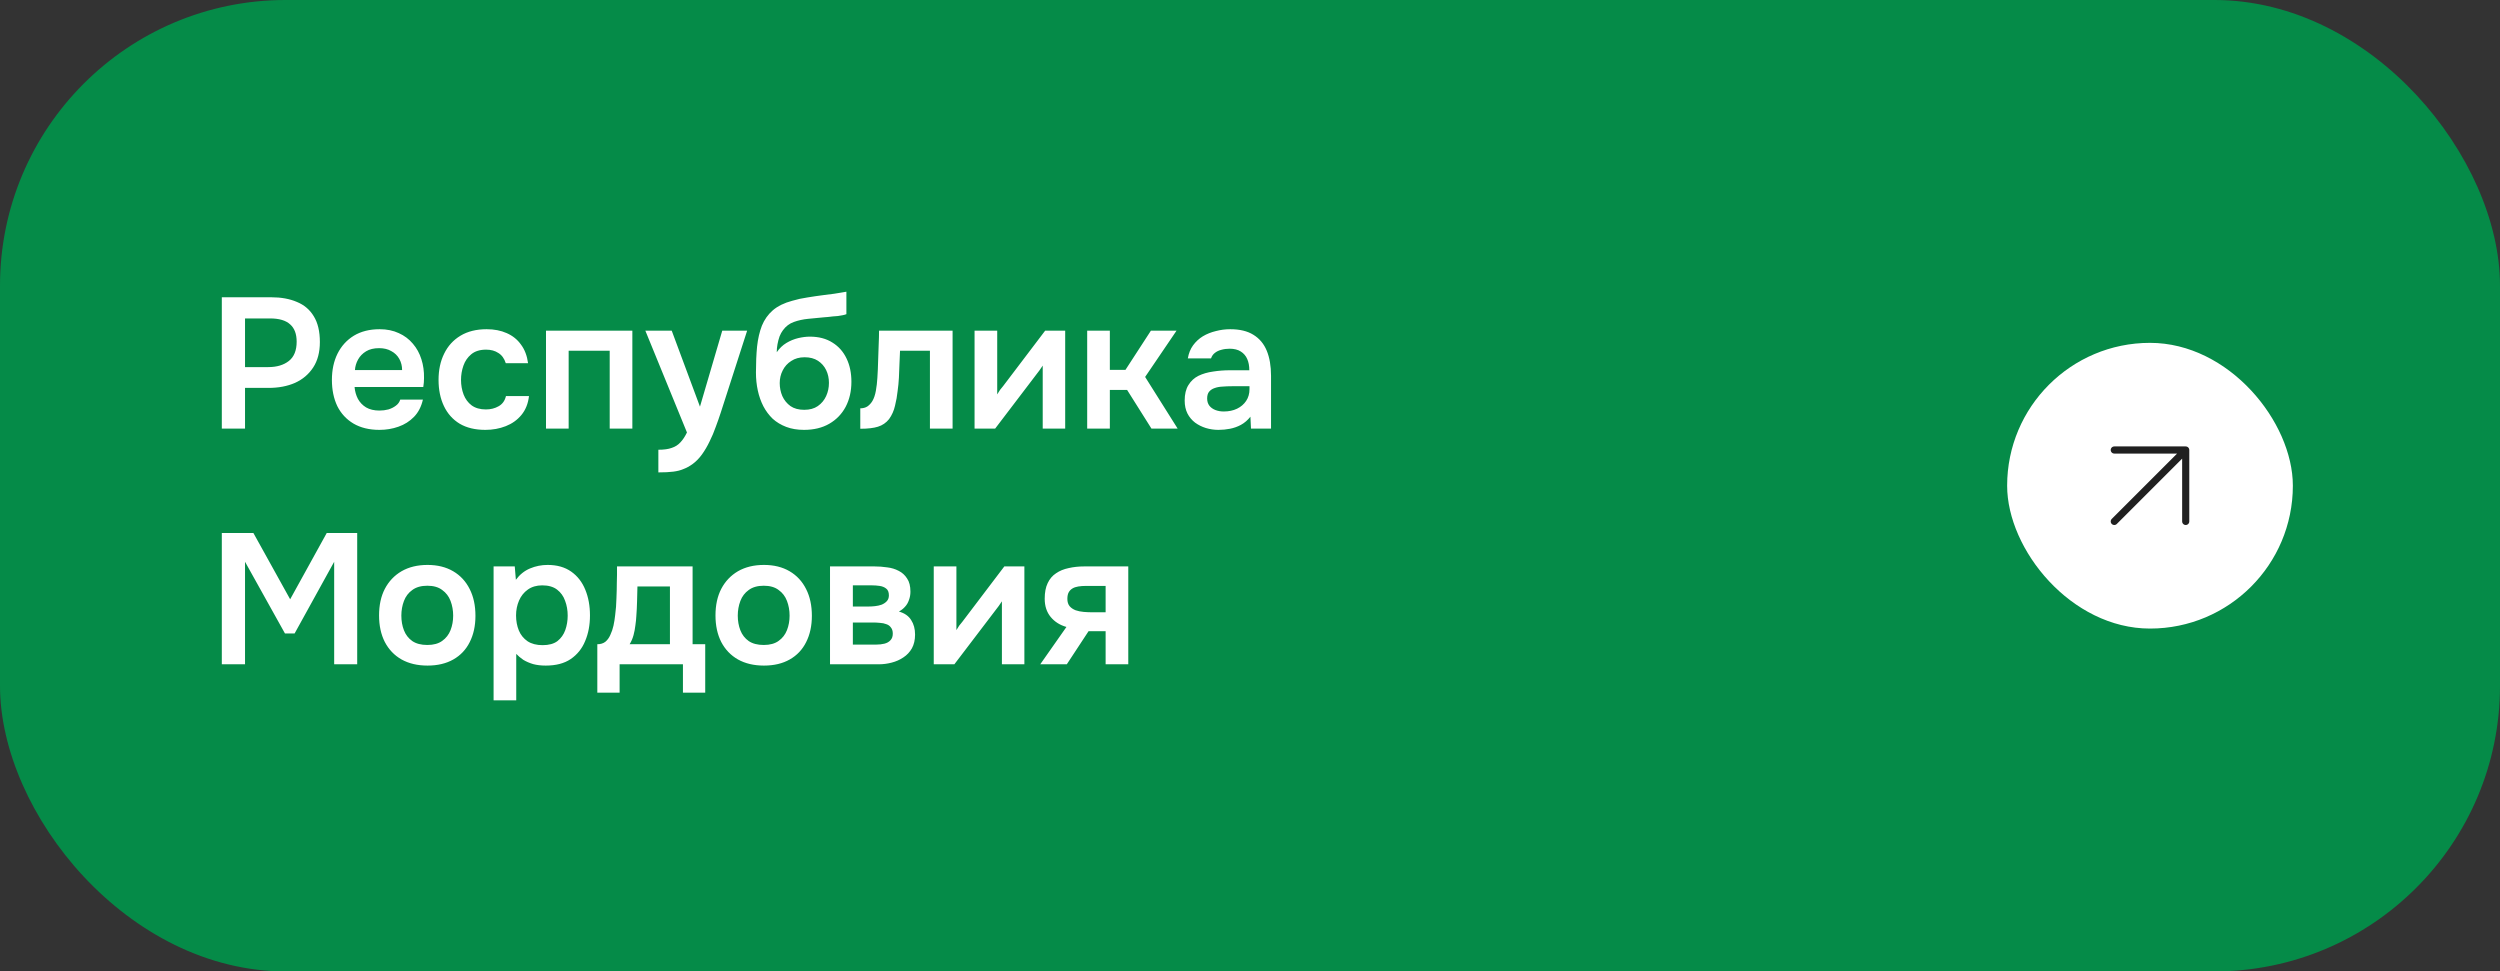
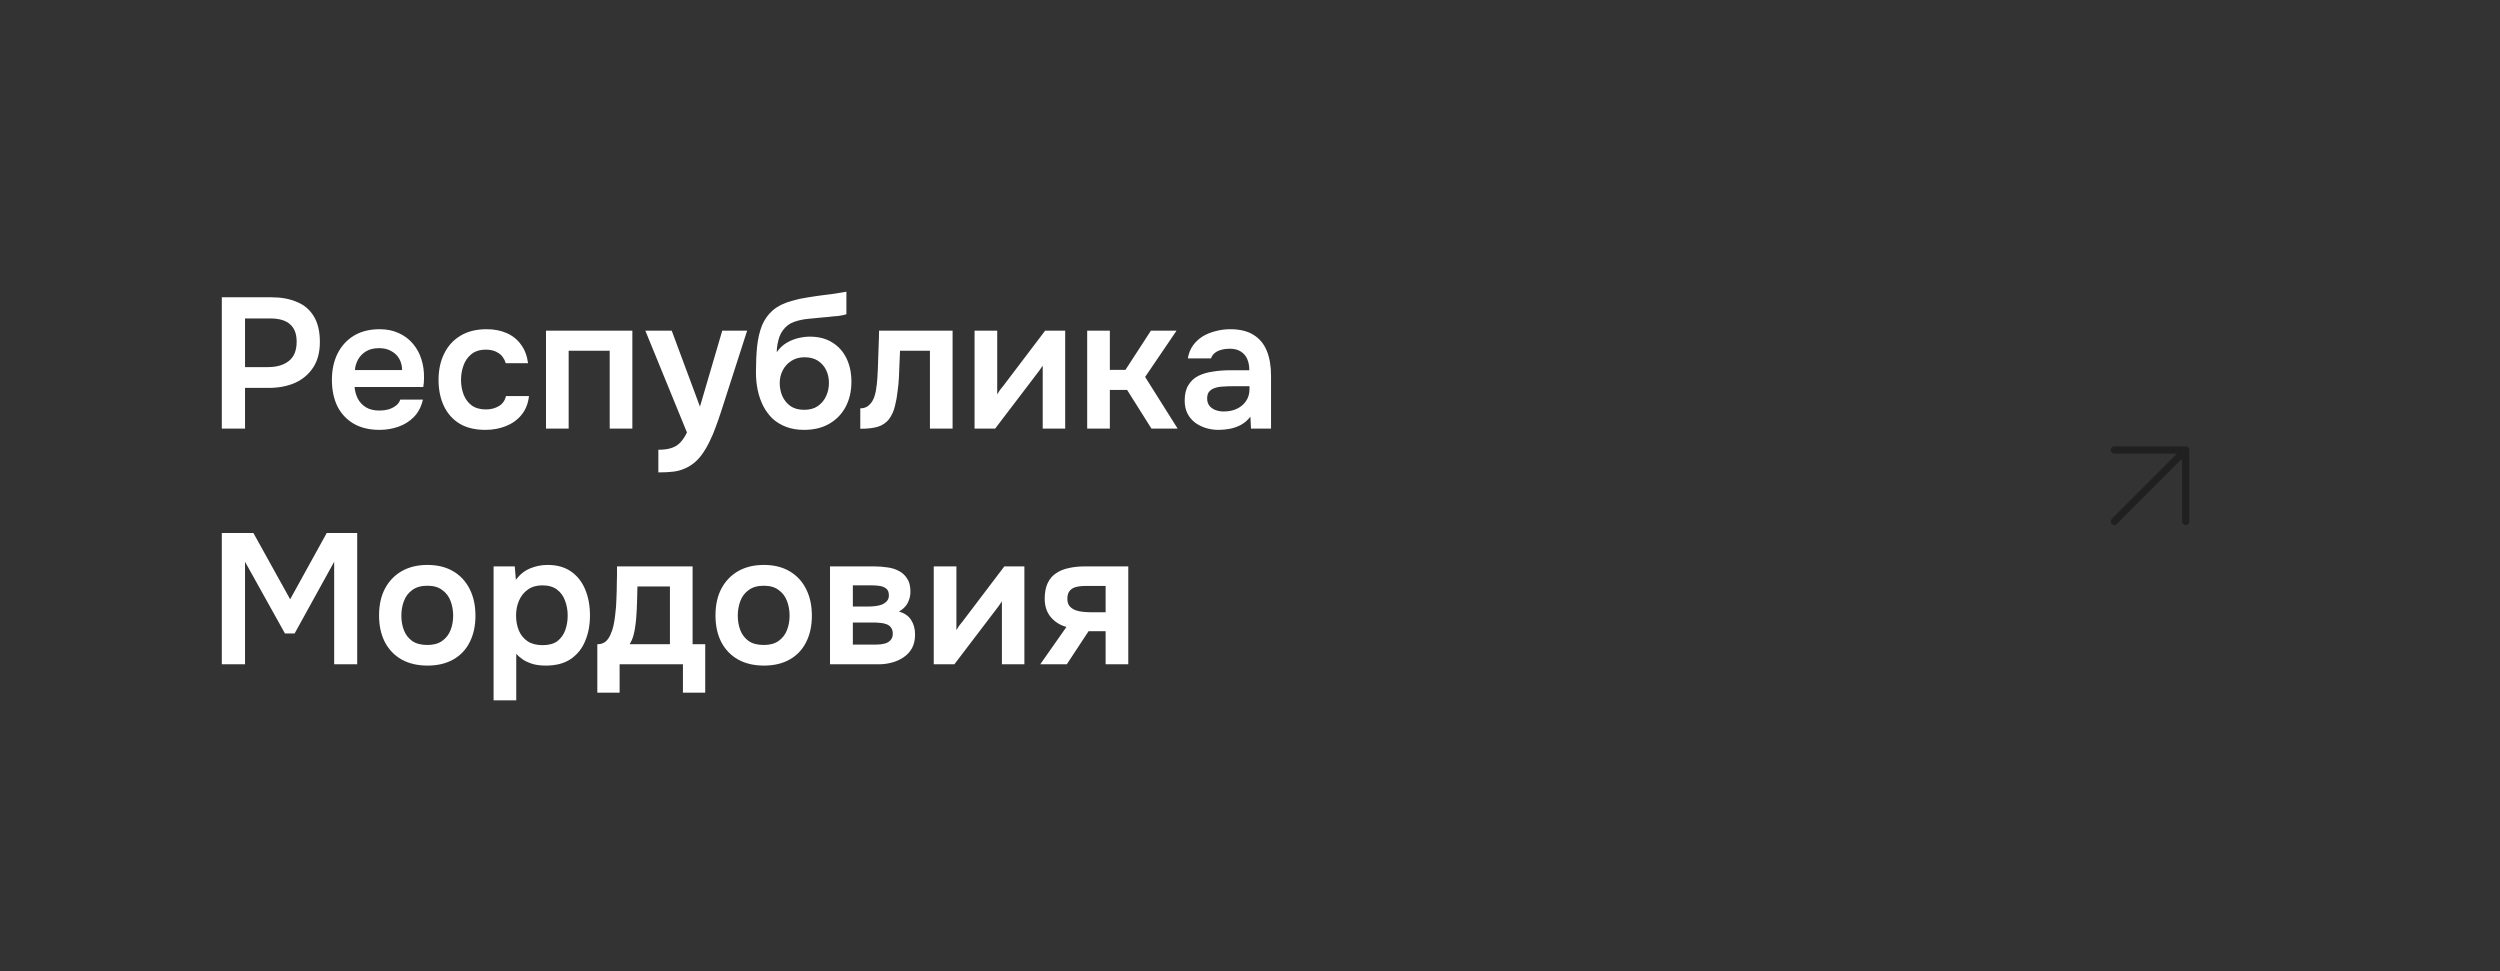
<svg xmlns="http://www.w3.org/2000/svg" width="350" height="136" viewBox="0 0 350 136" fill="none">
  <rect x="0" y="0" width="350" height="136" fill="#333333" stroke="none" />
-   <rect width="350" height="136" rx="40" fill="#058B48" />
-   <path d="M31.054 60V41.618H37.97C39.357 41.618 40.553 41.835 41.558 42.268C42.581 42.684 43.369 43.351 43.924 44.27C44.496 45.189 44.782 46.393 44.782 47.884C44.782 49.305 44.47 50.493 43.846 51.446C43.222 52.399 42.373 53.119 41.298 53.604C40.223 54.072 38.993 54.306 37.606 54.306H34.304V60H31.054ZM34.304 51.394H37.554C38.75 51.394 39.712 51.108 40.44 50.536C41.168 49.964 41.532 49.063 41.532 47.832C41.532 46.757 41.229 45.951 40.622 45.414C40.015 44.859 39.079 44.582 37.814 44.582H34.304V51.394ZM53.123 60.182C51.702 60.182 50.489 59.887 49.483 59.298C48.495 58.709 47.741 57.894 47.221 56.854C46.718 55.797 46.467 54.575 46.467 53.188C46.467 51.801 46.727 50.579 47.247 49.522C47.785 48.447 48.547 47.607 49.535 47C50.541 46.393 51.745 46.09 53.149 46.09C54.154 46.09 55.047 46.272 55.827 46.636C56.607 46.983 57.266 47.477 57.803 48.118C58.34 48.742 58.739 49.47 58.999 50.302C59.259 51.117 59.38 51.992 59.363 52.928C59.363 53.136 59.355 53.344 59.337 53.552C59.32 53.743 59.294 53.951 59.259 54.176H49.639C49.691 54.783 49.847 55.337 50.107 55.84C50.385 56.343 50.766 56.741 51.251 57.036C51.754 57.331 52.378 57.478 53.123 57.478C53.556 57.478 53.972 57.426 54.371 57.322C54.77 57.201 55.117 57.027 55.411 56.802C55.723 56.577 55.931 56.291 56.035 55.944H59.207C58.982 56.932 58.566 57.738 57.959 58.362C57.352 58.986 56.624 59.445 55.775 59.74C54.943 60.035 54.059 60.182 53.123 60.182ZM49.691 51.81H56.295C56.295 51.238 56.165 50.718 55.905 50.25C55.645 49.782 55.273 49.418 54.787 49.158C54.319 48.881 53.747 48.742 53.071 48.742C52.343 48.742 51.736 48.889 51.251 49.184C50.766 49.479 50.393 49.86 50.133 50.328C49.873 50.796 49.726 51.29 49.691 51.81ZM67.949 60.182C66.528 60.182 65.332 59.896 64.361 59.324C63.39 58.735 62.654 57.911 62.151 56.854C61.648 55.797 61.397 54.575 61.397 53.188C61.397 51.801 61.657 50.579 62.177 49.522C62.697 48.447 63.459 47.607 64.465 47C65.47 46.393 66.692 46.09 68.131 46.09C69.188 46.09 70.124 46.272 70.939 46.636C71.771 47 72.438 47.537 72.941 48.248C73.461 48.941 73.79 49.808 73.929 50.848H70.809C70.601 50.189 70.254 49.713 69.769 49.418C69.301 49.106 68.729 48.95 68.053 48.95C67.186 48.95 66.493 49.167 65.973 49.6C65.47 50.016 65.106 50.545 64.881 51.186C64.656 51.827 64.543 52.495 64.543 53.188C64.543 53.916 64.664 54.601 64.907 55.242C65.15 55.866 65.522 56.369 66.025 56.75C66.545 57.131 67.212 57.322 68.027 57.322C68.686 57.322 69.275 57.175 69.795 56.88C70.332 56.585 70.679 56.109 70.835 55.45H74.059C73.938 56.507 73.582 57.391 72.993 58.102C72.421 58.795 71.693 59.315 70.809 59.662C69.925 60.009 68.972 60.182 67.949 60.182ZM76.44 60V46.298H88.53V60H85.358V49.106H79.612V60H76.44ZM92.171 66.136V62.964C92.951 62.964 93.575 62.877 94.043 62.704C94.528 62.548 94.935 62.288 95.264 61.924C95.594 61.577 95.897 61.118 96.174 60.546L90.35 46.298H94.043L97.995 56.932L101.114 46.298H104.598L100.906 57.764C100.698 58.405 100.464 59.073 100.204 59.766C99.962 60.459 99.676 61.135 99.347 61.794C99.034 62.453 98.679 63.059 98.281 63.614C97.882 64.169 97.431 64.628 96.928 64.992C96.513 65.287 96.097 65.512 95.68 65.668C95.282 65.841 94.805 65.963 94.251 66.032C93.713 66.101 93.02 66.136 92.171 66.136ZM112.567 60.182C111.631 60.182 110.799 60.043 110.071 59.766C109.343 59.489 108.71 59.107 108.173 58.622C107.653 58.119 107.22 57.539 106.873 56.88C106.526 56.204 106.266 55.467 106.093 54.67C105.92 53.873 105.833 53.032 105.833 52.148C105.833 50.831 105.885 49.626 105.989 48.534C106.11 47.425 106.336 46.445 106.665 45.596C107.012 44.747 107.523 44.027 108.199 43.438C108.892 42.849 109.794 42.407 110.903 42.112C111.596 41.904 112.307 41.748 113.035 41.644C113.763 41.523 114.534 41.41 115.349 41.306C115.938 41.237 116.415 41.176 116.779 41.124C117.16 41.072 117.481 41.02 117.741 40.968C118.018 40.916 118.27 40.873 118.495 40.838V43.984C118.322 44.053 118.131 44.105 117.923 44.14C117.732 44.175 117.524 44.209 117.299 44.244C117.074 44.261 116.848 44.279 116.623 44.296C116.398 44.313 116.172 44.339 115.947 44.374C115.739 44.391 115.531 44.409 115.323 44.426C114.612 44.495 113.893 44.565 113.165 44.634C112.437 44.703 111.761 44.851 111.137 45.076C110.513 45.301 110.002 45.691 109.603 46.246C109.43 46.471 109.274 46.757 109.135 47.104C109.014 47.451 108.918 47.815 108.849 48.196C108.78 48.56 108.745 48.933 108.745 49.314C109.126 48.759 109.577 48.326 110.097 48.014C110.617 47.702 111.163 47.477 111.735 47.338C112.324 47.199 112.87 47.13 113.373 47.13C114.621 47.13 115.678 47.407 116.545 47.962C117.412 48.499 118.07 49.245 118.521 50.198C118.972 51.134 119.197 52.217 119.197 53.448C119.197 54.765 118.928 55.935 118.391 56.958C117.854 57.963 117.091 58.752 116.103 59.324C115.115 59.896 113.936 60.182 112.567 60.182ZM112.593 57.374C113.356 57.374 113.988 57.201 114.491 56.854C115.011 56.49 115.401 56.022 115.661 55.45C115.921 54.878 116.051 54.263 116.051 53.604C116.051 52.945 115.921 52.347 115.661 51.81C115.401 51.273 115.02 50.839 114.517 50.51C114.014 50.181 113.39 50.016 112.645 50.016C111.917 50.016 111.293 50.189 110.773 50.536C110.253 50.865 109.854 51.307 109.577 51.862C109.3 52.399 109.161 52.989 109.161 53.63C109.161 54.271 109.282 54.878 109.525 55.45C109.785 56.022 110.166 56.49 110.669 56.854C111.172 57.201 111.813 57.374 112.593 57.374ZM120.44 60.026V57.166C120.822 57.166 121.151 57.079 121.428 56.906C121.706 56.715 121.94 56.464 122.13 56.152C122.356 55.771 122.52 55.285 122.624 54.696C122.728 54.107 122.798 53.509 122.832 52.902C122.884 52.122 122.919 51.342 122.936 50.562C122.971 49.765 122.997 49.002 123.014 48.274C123.049 47.529 123.066 46.87 123.066 46.298H133.362V60H130.19V49.106H126.004C125.987 49.678 125.961 50.285 125.926 50.926C125.909 51.567 125.883 52.217 125.848 52.876C125.814 53.517 125.753 54.141 125.666 54.748C125.597 55.424 125.476 56.109 125.302 56.802C125.146 57.495 124.869 58.119 124.47 58.674C124.054 59.194 123.534 59.549 122.91 59.74C122.304 59.931 121.48 60.026 120.44 60.026ZM136.438 60V46.298H139.61V55.216C139.714 55.025 139.844 54.817 140 54.592C140.174 54.367 140.321 54.185 140.442 54.046L146.318 46.298H149.126V60H145.98V51.186C145.842 51.411 145.694 51.628 145.538 51.836C145.4 52.027 145.261 52.209 145.122 52.382L139.324 60H136.438ZM152.206 60V46.298H155.378V51.784H157.562L161.124 46.298H164.712L160.318 52.772L164.868 60H161.202L157.796 54.592H155.378V60H152.206ZM170.587 60.182C169.98 60.182 169.391 60.095 168.819 59.922C168.264 59.749 167.762 59.497 167.311 59.168C166.86 58.821 166.505 58.397 166.245 57.894C165.985 57.374 165.855 56.767 165.855 56.074C165.855 55.19 166.028 54.471 166.375 53.916C166.722 53.344 167.19 52.911 167.779 52.616C168.386 52.321 169.07 52.122 169.833 52.018C170.596 51.897 171.393 51.836 172.225 51.836H174.903C174.903 51.229 174.808 50.709 174.617 50.276C174.426 49.825 174.123 49.47 173.707 49.21C173.308 48.95 172.788 48.82 172.147 48.82C171.731 48.82 171.341 48.872 170.977 48.976C170.63 49.063 170.327 49.21 170.067 49.418C169.824 49.609 169.651 49.86 169.547 50.172H166.297C166.418 49.461 166.661 48.855 167.025 48.352C167.406 47.832 167.866 47.407 168.403 47.078C168.958 46.749 169.564 46.506 170.223 46.35C170.882 46.177 171.549 46.09 172.225 46.09C173.56 46.09 174.643 46.35 175.475 46.87C176.324 47.39 176.948 48.135 177.347 49.106C177.746 50.077 177.945 51.247 177.945 52.616V60H175.137L175.059 58.336C174.678 58.821 174.236 59.203 173.733 59.48C173.248 59.74 172.736 59.922 172.199 60.026C171.662 60.13 171.124 60.182 170.587 60.182ZM171.315 57.608C172.026 57.608 172.65 57.478 173.187 57.218C173.724 56.958 174.149 56.594 174.461 56.126C174.773 55.658 174.929 55.112 174.929 54.488V54.072H172.459C172.008 54.072 171.575 54.089 171.159 54.124C170.743 54.141 170.37 54.211 170.041 54.332C169.729 54.436 169.478 54.601 169.287 54.826C169.096 55.051 169.001 55.372 169.001 55.788C169.001 56.187 169.105 56.525 169.313 56.802C169.521 57.062 169.798 57.261 170.145 57.4C170.509 57.539 170.899 57.608 171.315 57.608ZM31.054 93V74.618H35.474L40.622 83.9L45.744 74.618H50.008V93H46.784V78.648L41.246 88.684H39.894L34.304 78.648V93H31.054ZM59.855 93.182C58.451 93.182 57.237 92.896 56.215 92.324C55.209 91.752 54.429 90.937 53.875 89.88C53.337 88.823 53.069 87.583 53.069 86.162C53.069 84.723 53.337 83.484 53.875 82.444C54.429 81.387 55.209 80.563 56.215 79.974C57.237 79.385 58.451 79.09 59.855 79.09C61.241 79.09 62.437 79.385 63.443 79.974C64.448 80.563 65.219 81.395 65.757 82.47C66.294 83.527 66.563 84.775 66.563 86.214C66.563 87.618 66.294 88.849 65.757 89.906C65.237 90.946 64.474 91.752 63.469 92.324C62.463 92.896 61.259 93.182 59.855 93.182ZM59.829 90.296C60.695 90.296 61.389 90.105 61.909 89.724C62.446 89.343 62.836 88.84 63.079 88.216C63.321 87.592 63.443 86.916 63.443 86.188C63.443 85.46 63.321 84.775 63.079 84.134C62.836 83.493 62.446 82.981 61.909 82.6C61.389 82.201 60.695 82.002 59.829 82.002C58.962 82.002 58.26 82.201 57.723 82.6C57.185 82.981 56.795 83.493 56.553 84.134C56.31 84.775 56.189 85.46 56.189 86.188C56.189 86.933 56.31 87.618 56.553 88.242C56.795 88.866 57.185 89.369 57.723 89.75C58.26 90.114 58.962 90.296 59.829 90.296ZM69.102 98.044V79.298H72.066L72.222 81.17C72.76 80.442 73.418 79.913 74.198 79.584C74.978 79.255 75.802 79.09 76.668 79.09C77.986 79.09 79.086 79.402 79.97 80.026C80.854 80.65 81.513 81.499 81.946 82.574C82.38 83.631 82.596 84.827 82.596 86.162C82.596 87.497 82.371 88.693 81.92 89.75C81.487 90.807 80.811 91.648 79.892 92.272C78.991 92.879 77.83 93.182 76.408 93.182C75.75 93.182 75.16 93.113 74.64 92.974C74.12 92.818 73.661 92.619 73.262 92.376C72.881 92.116 72.552 91.839 72.274 91.544V98.044H69.102ZM75.966 90.322C76.85 90.322 77.544 90.131 78.046 89.75C78.549 89.351 78.913 88.84 79.138 88.216C79.364 87.575 79.476 86.899 79.476 86.188C79.476 85.443 79.355 84.749 79.112 84.108C78.887 83.467 78.514 82.947 77.994 82.548C77.474 82.149 76.781 81.95 75.914 81.95C75.117 81.95 74.441 82.149 73.886 82.548C73.349 82.929 72.942 83.441 72.664 84.082C72.387 84.723 72.248 85.417 72.248 86.162C72.248 86.925 72.378 87.627 72.638 88.268C72.898 88.892 73.306 89.395 73.86 89.776C74.415 90.14 75.117 90.322 75.966 90.322ZM83.625 96.978V90.192C84.076 90.192 84.448 90.079 84.743 89.854C85.038 89.611 85.272 89.291 85.445 88.892C85.636 88.493 85.783 88.06 85.887 87.592C85.991 87.107 86.069 86.621 86.121 86.136C86.225 85.356 86.286 84.559 86.303 83.744C86.338 82.912 86.355 82.201 86.355 81.612C86.372 81.231 86.381 80.849 86.381 80.468C86.381 80.069 86.381 79.679 86.381 79.298H96.963V90.192H98.731V96.978H95.611V93H86.745V96.978H83.625ZM88.149 90.192H93.791V82.106H89.241C89.224 82.747 89.206 83.441 89.189 84.186C89.172 84.914 89.137 85.607 89.085 86.266C89.068 86.647 89.024 87.072 88.955 87.54C88.903 88.008 88.816 88.467 88.695 88.918C88.574 89.369 88.392 89.793 88.149 90.192ZM106.954 93.182C105.55 93.182 104.337 92.896 103.314 92.324C102.309 91.752 101.529 90.937 100.974 89.88C100.437 88.823 100.168 87.583 100.168 86.162C100.168 84.723 100.437 83.484 100.974 82.444C101.529 81.387 102.309 80.563 103.314 79.974C104.337 79.385 105.55 79.09 106.954 79.09C108.341 79.09 109.537 79.385 110.542 79.974C111.548 80.563 112.319 81.395 112.856 82.47C113.394 83.527 113.662 84.775 113.662 86.214C113.662 87.618 113.394 88.849 112.856 89.906C112.336 90.946 111.574 91.752 110.568 92.324C109.563 92.896 108.358 93.182 106.954 93.182ZM106.928 90.296C107.795 90.296 108.488 90.105 109.008 89.724C109.546 89.343 109.936 88.84 110.178 88.216C110.421 87.592 110.542 86.916 110.542 86.188C110.542 85.46 110.421 84.775 110.178 84.134C109.936 83.493 109.546 82.981 109.008 82.6C108.488 82.201 107.795 82.002 106.928 82.002C106.062 82.002 105.36 82.201 104.822 82.6C104.285 82.981 103.895 83.493 103.652 84.134C103.41 84.775 103.288 85.46 103.288 86.188C103.288 86.933 103.41 87.618 103.652 88.242C103.895 88.866 104.285 89.369 104.822 89.75C105.36 90.114 106.062 90.296 106.928 90.296ZM116.202 93V79.298H122.416C123.005 79.298 123.595 79.341 124.184 79.428C124.791 79.497 125.337 79.662 125.822 79.922C126.307 80.165 126.697 80.52 126.992 80.988C127.304 81.439 127.46 82.054 127.46 82.834C127.46 83.25 127.391 83.64 127.252 84.004C127.131 84.368 126.949 84.68 126.706 84.94C126.481 85.2 126.195 85.425 125.848 85.616C126.645 85.841 127.217 86.24 127.564 86.812C127.928 87.367 128.11 88.043 128.11 88.84C128.11 89.585 127.963 90.227 127.668 90.764C127.373 91.284 126.975 91.709 126.472 92.038C125.987 92.367 125.441 92.61 124.834 92.766C124.245 92.922 123.647 93 123.04 93H116.202ZM119.4 90.244H122.65C123.083 90.244 123.473 90.201 123.82 90.114C124.167 90.027 124.444 89.871 124.652 89.646C124.877 89.421 124.99 89.109 124.99 88.71C124.99 88.346 124.903 88.06 124.73 87.852C124.574 87.627 124.357 87.471 124.08 87.384C123.82 87.28 123.525 87.219 123.196 87.202C122.867 87.167 122.546 87.15 122.234 87.15H119.4V90.244ZM119.4 84.914H121.558C121.853 84.914 122.165 84.897 122.494 84.862C122.823 84.827 123.135 84.758 123.43 84.654C123.725 84.533 123.967 84.368 124.158 84.16C124.349 83.952 124.444 83.683 124.444 83.354C124.444 82.903 124.314 82.583 124.054 82.392C123.811 82.201 123.508 82.08 123.144 82.028C122.797 81.976 122.451 81.95 122.104 81.95H119.4V84.914ZM130.725 93V79.298H133.897V88.216C134.001 88.025 134.131 87.817 134.287 87.592C134.461 87.367 134.608 87.185 134.729 87.046L140.605 79.298H143.413V93H140.267V84.186C140.129 84.411 139.981 84.628 139.825 84.836C139.687 85.027 139.548 85.209 139.409 85.382L133.611 93H130.725ZM145.635 93L149.301 87.774C148.382 87.514 147.646 87.046 147.091 86.37C146.536 85.694 146.259 84.845 146.259 83.822C146.259 82.938 146.398 82.21 146.675 81.638C146.952 81.049 147.342 80.589 147.845 80.26C148.348 79.913 148.937 79.671 149.613 79.532C150.289 79.376 151.026 79.298 151.823 79.298H157.959V93H154.787V88.372H152.395L149.353 93H145.635ZM152.941 85.72H154.787V82.028H152.057C151.658 82.028 151.294 82.054 150.965 82.106C150.636 82.158 150.358 82.253 150.133 82.392C149.908 82.531 149.734 82.713 149.613 82.938C149.492 83.163 149.431 83.467 149.431 83.848C149.431 84.264 149.535 84.602 149.743 84.862C149.951 85.105 150.228 85.295 150.575 85.434C150.922 85.555 151.303 85.633 151.719 85.668C152.135 85.703 152.542 85.72 152.941 85.72Z" fill="white" />
-   <rect x="281" y="48" width="40" height="40" rx="20" fill="white" />
+   <path d="M31.054 60V41.618H37.97C39.357 41.618 40.553 41.835 41.558 42.268C42.581 42.684 43.369 43.351 43.924 44.27C44.496 45.189 44.782 46.393 44.782 47.884C44.782 49.305 44.47 50.493 43.846 51.446C43.222 52.399 42.373 53.119 41.298 53.604C40.223 54.072 38.993 54.306 37.606 54.306H34.304V60H31.054ZM34.304 51.394H37.554C38.75 51.394 39.712 51.108 40.44 50.536C41.168 49.964 41.532 49.063 41.532 47.832C41.532 46.757 41.229 45.951 40.622 45.414C40.015 44.859 39.079 44.582 37.814 44.582H34.304V51.394ZM53.123 60.182C51.702 60.182 50.489 59.887 49.483 59.298C48.495 58.709 47.741 57.894 47.221 56.854C46.718 55.797 46.467 54.575 46.467 53.188C46.467 51.801 46.727 50.579 47.247 49.522C47.785 48.447 48.547 47.607 49.535 47C50.541 46.393 51.745 46.09 53.149 46.09C54.154 46.09 55.047 46.272 55.827 46.636C56.607 46.983 57.266 47.477 57.803 48.118C58.34 48.742 58.739 49.47 58.999 50.302C59.259 51.117 59.38 51.992 59.363 52.928C59.363 53.136 59.355 53.344 59.337 53.552C59.32 53.743 59.294 53.951 59.259 54.176H49.639C49.691 54.783 49.847 55.337 50.107 55.84C50.385 56.343 50.766 56.741 51.251 57.036C51.754 57.331 52.378 57.478 53.123 57.478C53.556 57.478 53.972 57.426 54.371 57.322C54.77 57.201 55.117 57.027 55.411 56.802C55.723 56.577 55.931 56.291 56.035 55.944H59.207C58.982 56.932 58.566 57.738 57.959 58.362C57.352 58.986 56.624 59.445 55.775 59.74C54.943 60.035 54.059 60.182 53.123 60.182ZM49.691 51.81H56.295C56.295 51.238 56.165 50.718 55.905 50.25C55.645 49.782 55.273 49.418 54.787 49.158C54.319 48.881 53.747 48.742 53.071 48.742C52.343 48.742 51.736 48.889 51.251 49.184C50.766 49.479 50.393 49.86 50.133 50.328C49.873 50.796 49.726 51.29 49.691 51.81ZM67.949 60.182C66.528 60.182 65.332 59.896 64.361 59.324C63.39 58.735 62.654 57.911 62.151 56.854C61.648 55.797 61.397 54.575 61.397 53.188C61.397 51.801 61.657 50.579 62.177 49.522C62.697 48.447 63.459 47.607 64.465 47C65.47 46.393 66.692 46.09 68.131 46.09C69.188 46.09 70.124 46.272 70.939 46.636C71.771 47 72.438 47.537 72.941 48.248C73.461 48.941 73.79 49.808 73.929 50.848H70.809C70.601 50.189 70.254 49.713 69.769 49.418C69.301 49.106 68.729 48.95 68.053 48.95C67.186 48.95 66.493 49.167 65.973 49.6C65.47 50.016 65.106 50.545 64.881 51.186C64.656 51.827 64.543 52.495 64.543 53.188C64.543 53.916 64.664 54.601 64.907 55.242C65.15 55.866 65.522 56.369 66.025 56.75C66.545 57.131 67.212 57.322 68.027 57.322C68.686 57.322 69.275 57.175 69.795 56.88C70.332 56.585 70.679 56.109 70.835 55.45H74.059C73.938 56.507 73.582 57.391 72.993 58.102C72.421 58.795 71.693 59.315 70.809 59.662C69.925 60.009 68.972 60.182 67.949 60.182ZM76.44 60V46.298H88.53V60H85.358V49.106H79.612V60H76.44ZM92.171 66.136V62.964C92.951 62.964 93.575 62.877 94.043 62.704C94.528 62.548 94.935 62.288 95.264 61.924C95.594 61.577 95.897 61.118 96.174 60.546L90.35 46.298H94.043L97.995 56.932L101.114 46.298H104.598L100.906 57.764C100.698 58.405 100.464 59.073 100.204 59.766C99.962 60.459 99.676 61.135 99.347 61.794C99.034 62.453 98.679 63.059 98.281 63.614C97.882 64.169 97.431 64.628 96.928 64.992C96.513 65.287 96.097 65.512 95.68 65.668C95.282 65.841 94.805 65.963 94.251 66.032C93.713 66.101 93.02 66.136 92.171 66.136ZM112.567 60.182C111.631 60.182 110.799 60.043 110.071 59.766C109.343 59.489 108.71 59.107 108.173 58.622C107.653 58.119 107.22 57.539 106.873 56.88C106.526 56.204 106.266 55.467 106.093 54.67C105.92 53.873 105.833 53.032 105.833 52.148C105.833 50.831 105.885 49.626 105.989 48.534C106.11 47.425 106.336 46.445 106.665 45.596C107.012 44.747 107.523 44.027 108.199 43.438C108.892 42.849 109.794 42.407 110.903 42.112C111.596 41.904 112.307 41.748 113.035 41.644C113.763 41.523 114.534 41.41 115.349 41.306C115.938 41.237 116.415 41.176 116.779 41.124C117.16 41.072 117.481 41.02 117.741 40.968C118.018 40.916 118.27 40.873 118.495 40.838V43.984C118.322 44.053 118.131 44.105 117.923 44.14C117.732 44.175 117.524 44.209 117.299 44.244C117.074 44.261 116.848 44.279 116.623 44.296C116.398 44.313 116.172 44.339 115.947 44.374C115.739 44.391 115.531 44.409 115.323 44.426C114.612 44.495 113.893 44.565 113.165 44.634C112.437 44.703 111.761 44.851 111.137 45.076C110.513 45.301 110.002 45.691 109.603 46.246C109.43 46.471 109.274 46.757 109.135 47.104C109.014 47.451 108.918 47.815 108.849 48.196C108.78 48.56 108.745 48.933 108.745 49.314C109.126 48.759 109.577 48.326 110.097 48.014C110.617 47.702 111.163 47.477 111.735 47.338C112.324 47.199 112.87 47.13 113.373 47.13C114.621 47.13 115.678 47.407 116.545 47.962C117.412 48.499 118.07 49.245 118.521 50.198C118.972 51.134 119.197 52.217 119.197 53.448C119.197 54.765 118.928 55.935 118.391 56.958C117.854 57.963 117.091 58.752 116.103 59.324C115.115 59.896 113.936 60.182 112.567 60.182ZM112.593 57.374C113.356 57.374 113.988 57.201 114.491 56.854C115.011 56.49 115.401 56.022 115.661 55.45C115.921 54.878 116.051 54.263 116.051 53.604C116.051 52.945 115.921 52.347 115.661 51.81C115.401 51.273 115.02 50.839 114.517 50.51C114.014 50.181 113.39 50.016 112.645 50.016C111.917 50.016 111.293 50.189 110.773 50.536C110.253 50.865 109.854 51.307 109.577 51.862C109.3 52.399 109.161 52.989 109.161 53.63C109.161 54.271 109.282 54.878 109.525 55.45C109.785 56.022 110.166 56.49 110.669 56.854C111.172 57.201 111.813 57.374 112.593 57.374ZM120.44 60.026V57.166C120.822 57.166 121.151 57.079 121.428 56.906C121.706 56.715 121.94 56.464 122.13 56.152C122.356 55.771 122.52 55.285 122.624 54.696C122.728 54.107 122.798 53.509 122.832 52.902C122.884 52.122 122.919 51.342 122.936 50.562C122.971 49.765 122.997 49.002 123.014 48.274C123.049 47.529 123.066 46.87 123.066 46.298H133.362V60H130.19V49.106H126.004C125.987 49.678 125.961 50.285 125.926 50.926C125.909 51.567 125.883 52.217 125.848 52.876C125.814 53.517 125.753 54.141 125.666 54.748C125.597 55.424 125.476 56.109 125.302 56.802C125.146 57.495 124.869 58.119 124.47 58.674C124.054 59.194 123.534 59.549 122.91 59.74C122.304 59.931 121.48 60.026 120.44 60.026ZM136.438 60V46.298H139.61V55.216C139.714 55.025 139.844 54.817 140 54.592C140.174 54.367 140.321 54.185 140.442 54.046L146.318 46.298H149.126V60H145.98V51.186C145.842 51.411 145.694 51.628 145.538 51.836C145.4 52.027 145.261 52.209 145.122 52.382L139.324 60H136.438ZM152.206 60V46.298H155.378V51.784H157.562L161.124 46.298H164.712L160.318 52.772L164.868 60H161.202L157.796 54.592H155.378V60H152.206ZM170.587 60.182C169.98 60.182 169.391 60.095 168.819 59.922C168.264 59.749 167.762 59.497 167.311 59.168C166.86 58.821 166.505 58.397 166.245 57.894C165.985 57.374 165.855 56.767 165.855 56.074C165.855 55.19 166.028 54.471 166.375 53.916C166.722 53.344 167.19 52.911 167.779 52.616C168.386 52.321 169.07 52.122 169.833 52.018C170.596 51.897 171.393 51.836 172.225 51.836H174.903C174.903 51.229 174.808 50.709 174.617 50.276C174.426 49.825 174.123 49.47 173.707 49.21C173.308 48.95 172.788 48.82 172.147 48.82C171.731 48.82 171.341 48.872 170.977 48.976C170.63 49.063 170.327 49.21 170.067 49.418C169.824 49.609 169.651 49.86 169.547 50.172H166.297C166.418 49.461 166.661 48.855 167.025 48.352C167.406 47.832 167.866 47.407 168.403 47.078C168.958 46.749 169.564 46.506 170.223 46.35C170.882 46.177 171.549 46.09 172.225 46.09C173.56 46.09 174.643 46.35 175.475 46.87C176.324 47.39 176.948 48.135 177.347 49.106C177.746 50.077 177.945 51.247 177.945 52.616V60H175.137L175.059 58.336C174.678 58.821 174.236 59.203 173.733 59.48C173.248 59.74 172.736 59.922 172.199 60.026C171.662 60.13 171.124 60.182 170.587 60.182ZM171.315 57.608C172.026 57.608 172.65 57.478 173.187 57.218C173.724 56.958 174.149 56.594 174.461 56.126C174.773 55.658 174.929 55.112 174.929 54.488V54.072H172.459C172.008 54.072 171.575 54.089 171.159 54.124C170.743 54.141 170.37 54.211 170.041 54.332C169.729 54.436 169.478 54.601 169.287 54.826C169.096 55.051 169.001 55.372 169.001 55.788C169.001 56.187 169.105 56.525 169.313 56.802C169.521 57.062 169.798 57.261 170.145 57.4C170.509 57.539 170.899 57.608 171.315 57.608ZM31.054 93V74.618H35.474L40.622 83.9L45.744 74.618H50.008V93H46.784V78.648L41.246 88.684H39.894L34.304 78.648V93H31.054ZM59.855 93.182C58.451 93.182 57.237 92.896 56.215 92.324C55.209 91.752 54.429 90.937 53.875 89.88C53.337 88.823 53.069 87.583 53.069 86.162C53.069 84.723 53.337 83.484 53.875 82.444C54.429 81.387 55.209 80.563 56.215 79.974C57.237 79.385 58.451 79.09 59.855 79.09C61.241 79.09 62.437 79.385 63.443 79.974C64.448 80.563 65.219 81.395 65.757 82.47C66.294 83.527 66.563 84.775 66.563 86.214C66.563 87.618 66.294 88.849 65.757 89.906C65.237 90.946 64.474 91.752 63.469 92.324C62.463 92.896 61.259 93.182 59.855 93.182ZM59.829 90.296C60.695 90.296 61.389 90.105 61.909 89.724C62.446 89.343 62.836 88.84 63.079 88.216C63.321 87.592 63.443 86.916 63.443 86.188C63.443 85.46 63.321 84.775 63.079 84.134C62.836 83.493 62.446 82.981 61.909 82.6C61.389 82.201 60.695 82.002 59.829 82.002C58.962 82.002 58.26 82.201 57.723 82.6C57.185 82.981 56.795 83.493 56.553 84.134C56.31 84.775 56.189 85.46 56.189 86.188C56.189 86.933 56.31 87.618 56.553 88.242C56.795 88.866 57.185 89.369 57.723 89.75C58.26 90.114 58.962 90.296 59.829 90.296ZM69.102 98.044V79.298H72.066L72.222 81.17C72.76 80.442 73.418 79.913 74.198 79.584C74.978 79.255 75.802 79.09 76.668 79.09C77.986 79.09 79.086 79.402 79.97 80.026C80.854 80.65 81.513 81.499 81.946 82.574C82.38 83.631 82.596 84.827 82.596 86.162C82.596 87.497 82.371 88.693 81.92 89.75C81.487 90.807 80.811 91.648 79.892 92.272C78.991 92.879 77.83 93.182 76.408 93.182C75.75 93.182 75.16 93.113 74.64 92.974C74.12 92.818 73.661 92.619 73.262 92.376C72.881 92.116 72.552 91.839 72.274 91.544V98.044H69.102ZM75.966 90.322C76.85 90.322 77.544 90.131 78.046 89.75C78.549 89.351 78.913 88.84 79.138 88.216C79.364 87.575 79.476 86.899 79.476 86.188C79.476 85.443 79.355 84.749 79.112 84.108C78.887 83.467 78.514 82.947 77.994 82.548C77.474 82.149 76.781 81.95 75.914 81.95C75.117 81.95 74.441 82.149 73.886 82.548C73.349 82.929 72.942 83.441 72.664 84.082C72.387 84.723 72.248 85.417 72.248 86.162C72.248 86.925 72.378 87.627 72.638 88.268C72.898 88.892 73.306 89.395 73.86 89.776C74.415 90.14 75.117 90.322 75.966 90.322ZM83.625 96.978V90.192C84.076 90.192 84.448 90.079 84.743 89.854C85.038 89.611 85.272 89.291 85.445 88.892C85.636 88.493 85.783 88.06 85.887 87.592C85.991 87.107 86.069 86.621 86.121 86.136C86.225 85.356 86.286 84.559 86.303 83.744C86.338 82.912 86.355 82.201 86.355 81.612C86.372 81.231 86.381 80.849 86.381 80.468C86.381 80.069 86.381 79.679 86.381 79.298H96.963V90.192H98.731V96.978H95.611V93H86.745V96.978H83.625ZM88.149 90.192H93.791V82.106H89.241C89.224 82.747 89.206 83.441 89.189 84.186C89.172 84.914 89.137 85.607 89.085 86.266C89.068 86.647 89.024 87.072 88.955 87.54C88.903 88.008 88.816 88.467 88.695 88.918C88.574 89.369 88.392 89.793 88.149 90.192ZM106.954 93.182C105.55 93.182 104.337 92.896 103.314 92.324C102.309 91.752 101.529 90.937 100.974 89.88C100.437 88.823 100.168 87.583 100.168 86.162C100.168 84.723 100.437 83.484 100.974 82.444C101.529 81.387 102.309 80.563 103.314 79.974C104.337 79.385 105.55 79.09 106.954 79.09C108.341 79.09 109.537 79.385 110.542 79.974C111.548 80.563 112.319 81.395 112.856 82.47C113.394 83.527 113.662 84.775 113.662 86.214C113.662 87.618 113.394 88.849 112.856 89.906C112.336 90.946 111.574 91.752 110.568 92.324C109.563 92.896 108.358 93.182 106.954 93.182ZM106.928 90.296C107.795 90.296 108.488 90.105 109.008 89.724C109.546 89.343 109.936 88.84 110.178 88.216C110.421 87.592 110.542 86.916 110.542 86.188C110.542 85.46 110.421 84.775 110.178 84.134C109.936 83.493 109.546 82.981 109.008 82.6C108.488 82.201 107.795 82.002 106.928 82.002C106.062 82.002 105.36 82.201 104.822 82.6C104.285 82.981 103.895 83.493 103.652 84.134C103.41 84.775 103.288 85.46 103.288 86.188C103.288 86.933 103.41 87.618 103.652 88.242C103.895 88.866 104.285 89.369 104.822 89.75C105.36 90.114 106.062 90.296 106.928 90.296ZM116.202 93V79.298H122.416C123.005 79.298 123.595 79.341 124.184 79.428C124.791 79.497 125.337 79.662 125.822 79.922C126.307 80.165 126.697 80.52 126.992 80.988C127.304 81.439 127.46 82.054 127.46 82.834C127.46 83.25 127.391 83.64 127.252 84.004C127.131 84.368 126.949 84.68 126.706 84.94C126.481 85.2 126.195 85.425 125.848 85.616C126.645 85.841 127.217 86.24 127.564 86.812C127.928 87.367 128.11 88.043 128.11 88.84C128.11 89.585 127.963 90.227 127.668 90.764C127.373 91.284 126.975 91.709 126.472 92.038C125.987 92.367 125.441 92.61 124.834 92.766C124.245 92.922 123.647 93 123.04 93H116.202ZM119.4 90.244H122.65C123.083 90.244 123.473 90.201 123.82 90.114C124.167 90.027 124.444 89.871 124.652 89.646C124.877 89.421 124.99 89.109 124.99 88.71C124.99 88.346 124.903 88.06 124.73 87.852C124.574 87.627 124.357 87.471 124.08 87.384C123.82 87.28 123.525 87.219 123.196 87.202C122.867 87.167 122.546 87.15 122.234 87.15H119.4V90.244ZM119.4 84.914H121.558C121.853 84.914 122.165 84.897 122.494 84.862C122.823 84.827 123.135 84.758 123.43 84.654C123.725 84.533 123.967 84.368 124.158 84.16C124.349 83.952 124.444 83.683 124.444 83.354C124.444 82.903 124.314 82.583 124.054 82.392C123.811 82.201 123.508 82.08 123.144 82.028C122.797 81.976 122.451 81.95 122.104 81.95H119.4V84.914ZM130.725 93V79.298H133.897V88.216C134.001 88.025 134.131 87.817 134.287 87.592C134.461 87.367 134.608 87.185 134.729 87.046L140.605 79.298H143.413V93H140.267V84.186C140.129 84.411 139.981 84.628 139.825 84.836C139.687 85.027 139.548 85.209 139.409 85.382L133.611 93H130.725M145.635 93L149.301 87.774C148.382 87.514 147.646 87.046 147.091 86.37C146.536 85.694 146.259 84.845 146.259 83.822C146.259 82.938 146.398 82.21 146.675 81.638C146.952 81.049 147.342 80.589 147.845 80.26C148.348 79.913 148.937 79.671 149.613 79.532C150.289 79.376 151.026 79.298 151.823 79.298H157.959V93H154.787V88.372H152.395L149.353 93H145.635ZM152.941 85.72H154.787V82.028H152.057C151.658 82.028 151.294 82.054 150.965 82.106C150.636 82.158 150.358 82.253 150.133 82.392C149.908 82.531 149.734 82.713 149.613 82.938C149.492 83.163 149.431 83.467 149.431 83.848C149.431 84.264 149.535 84.602 149.743 84.862C149.951 85.105 150.228 85.295 150.575 85.434C150.922 85.555 151.303 85.633 151.719 85.668C152.135 85.703 152.542 85.72 152.941 85.72Z" fill="white" />
  <path d="M296 63H306M306 63V73M306 63L296 73" stroke="#202020" stroke-linecap="round" stroke-linejoin="round" />
</svg>